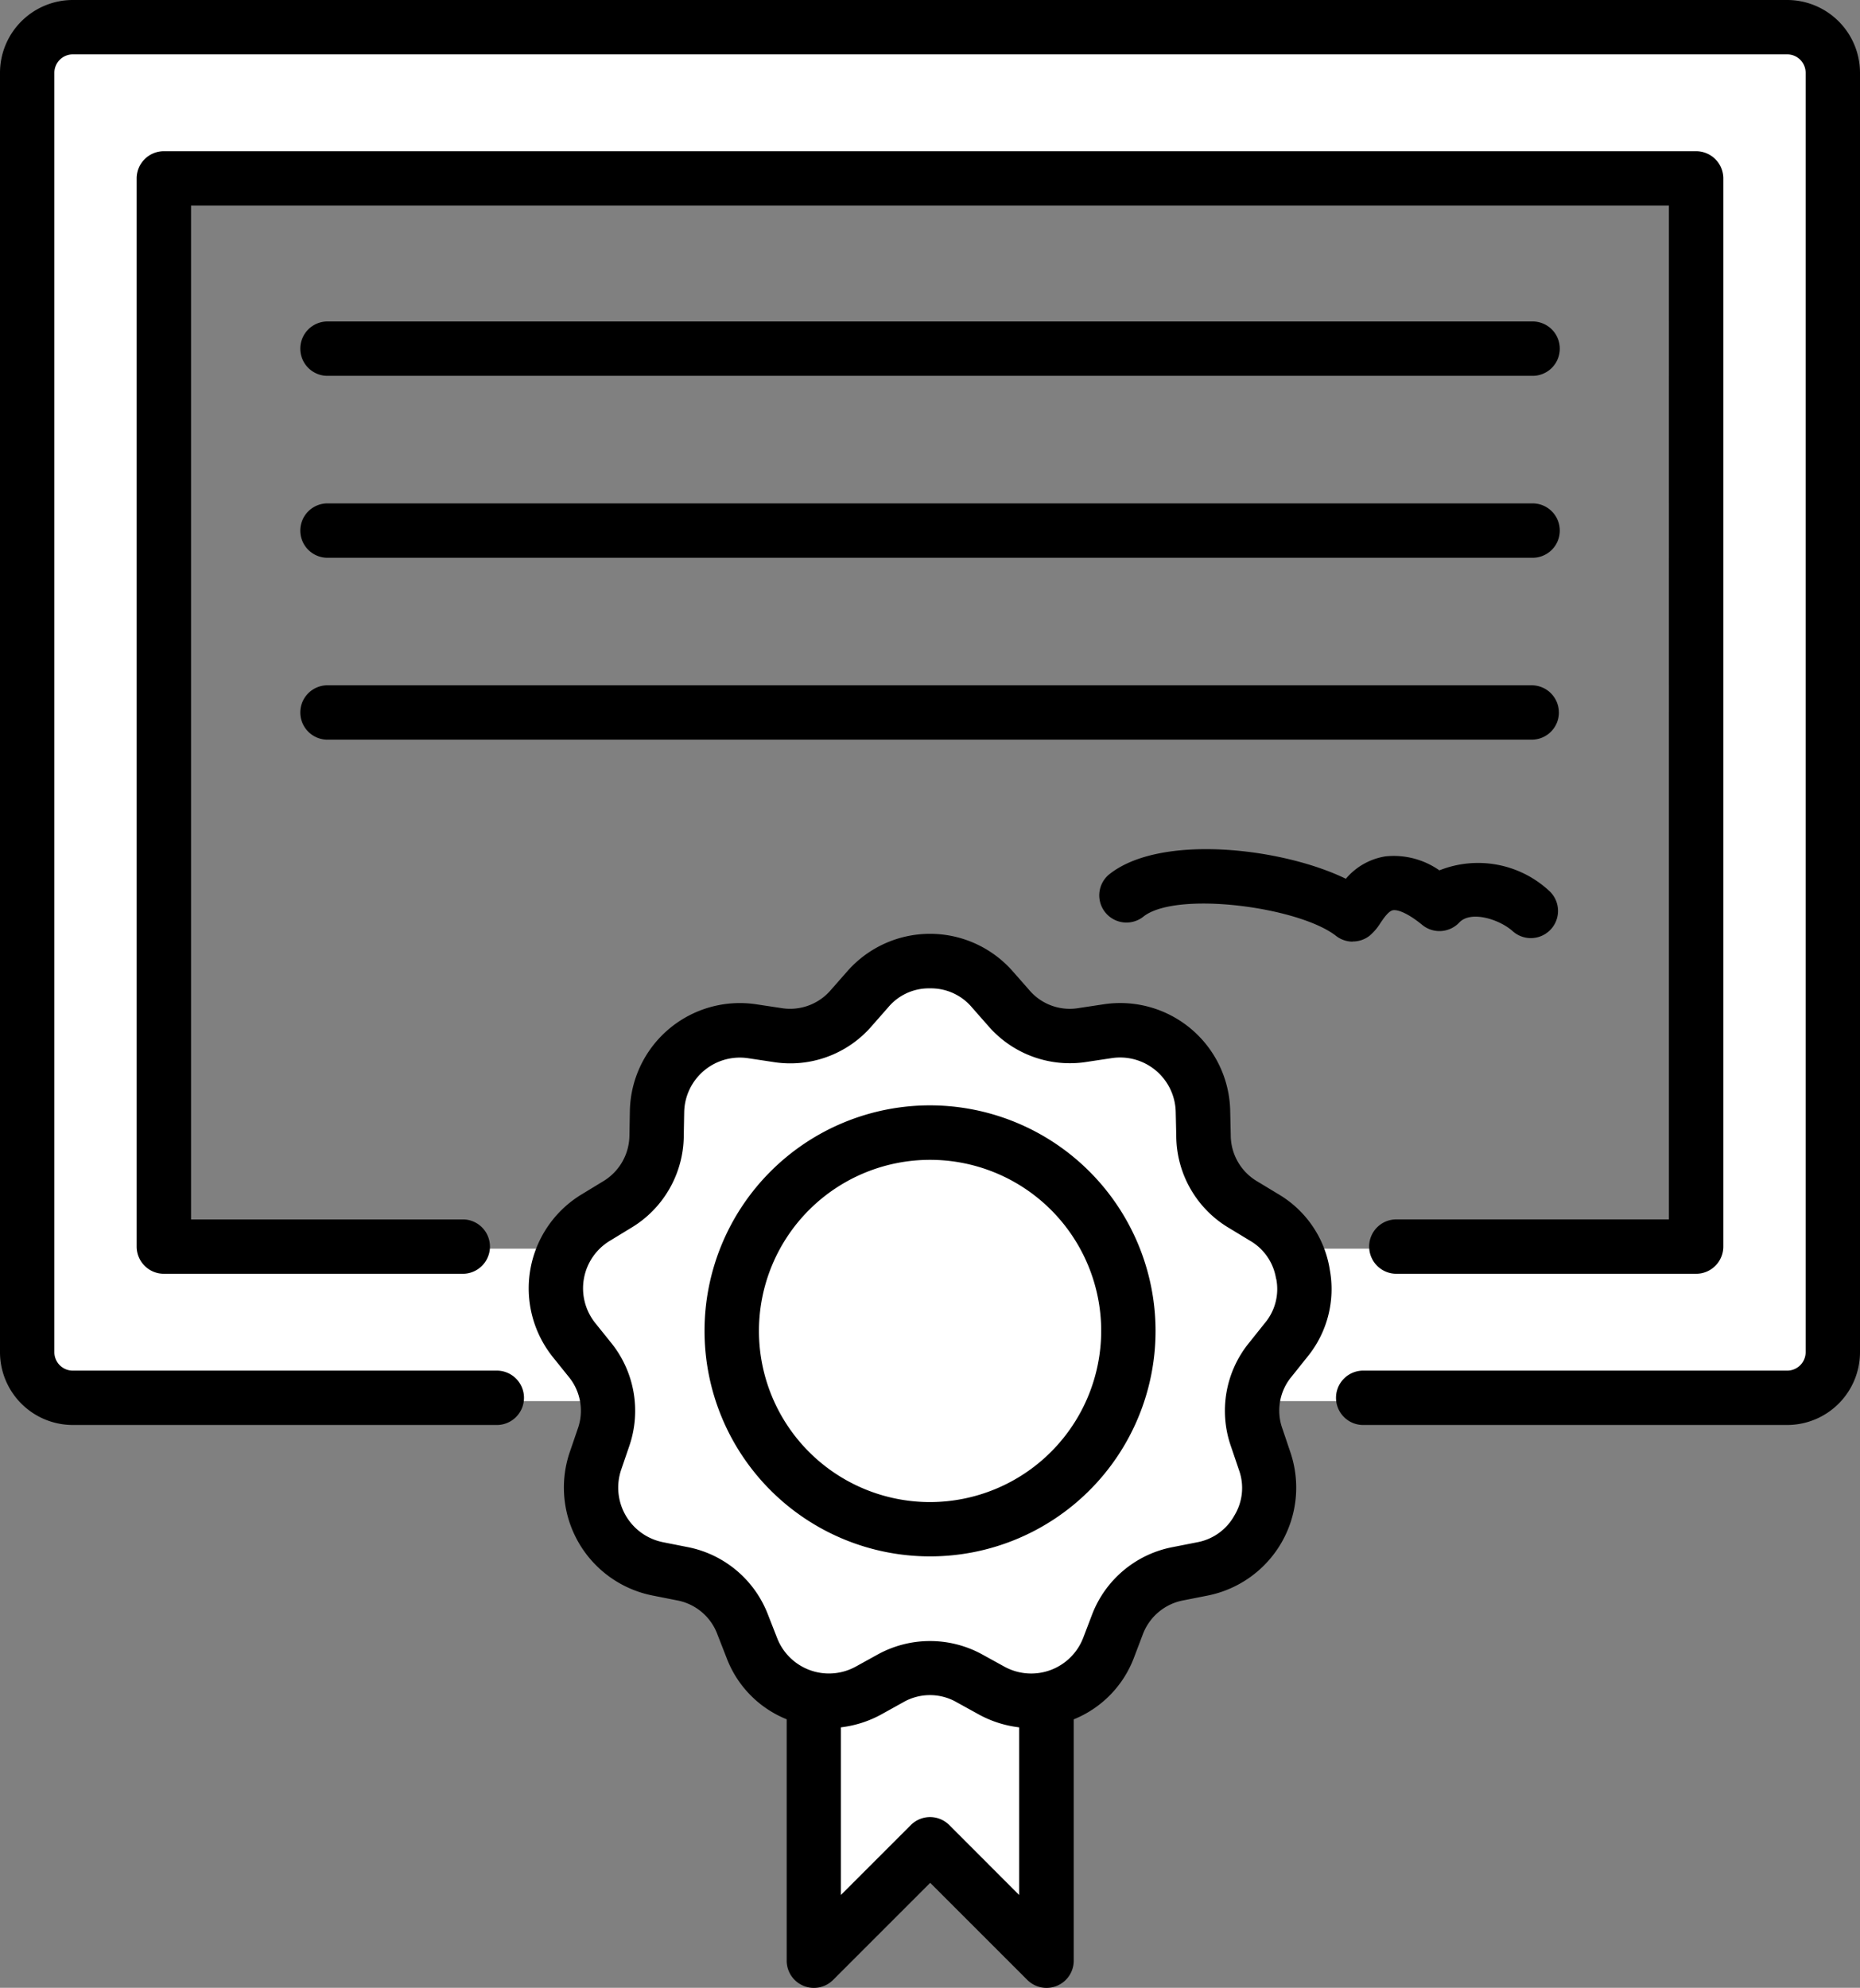
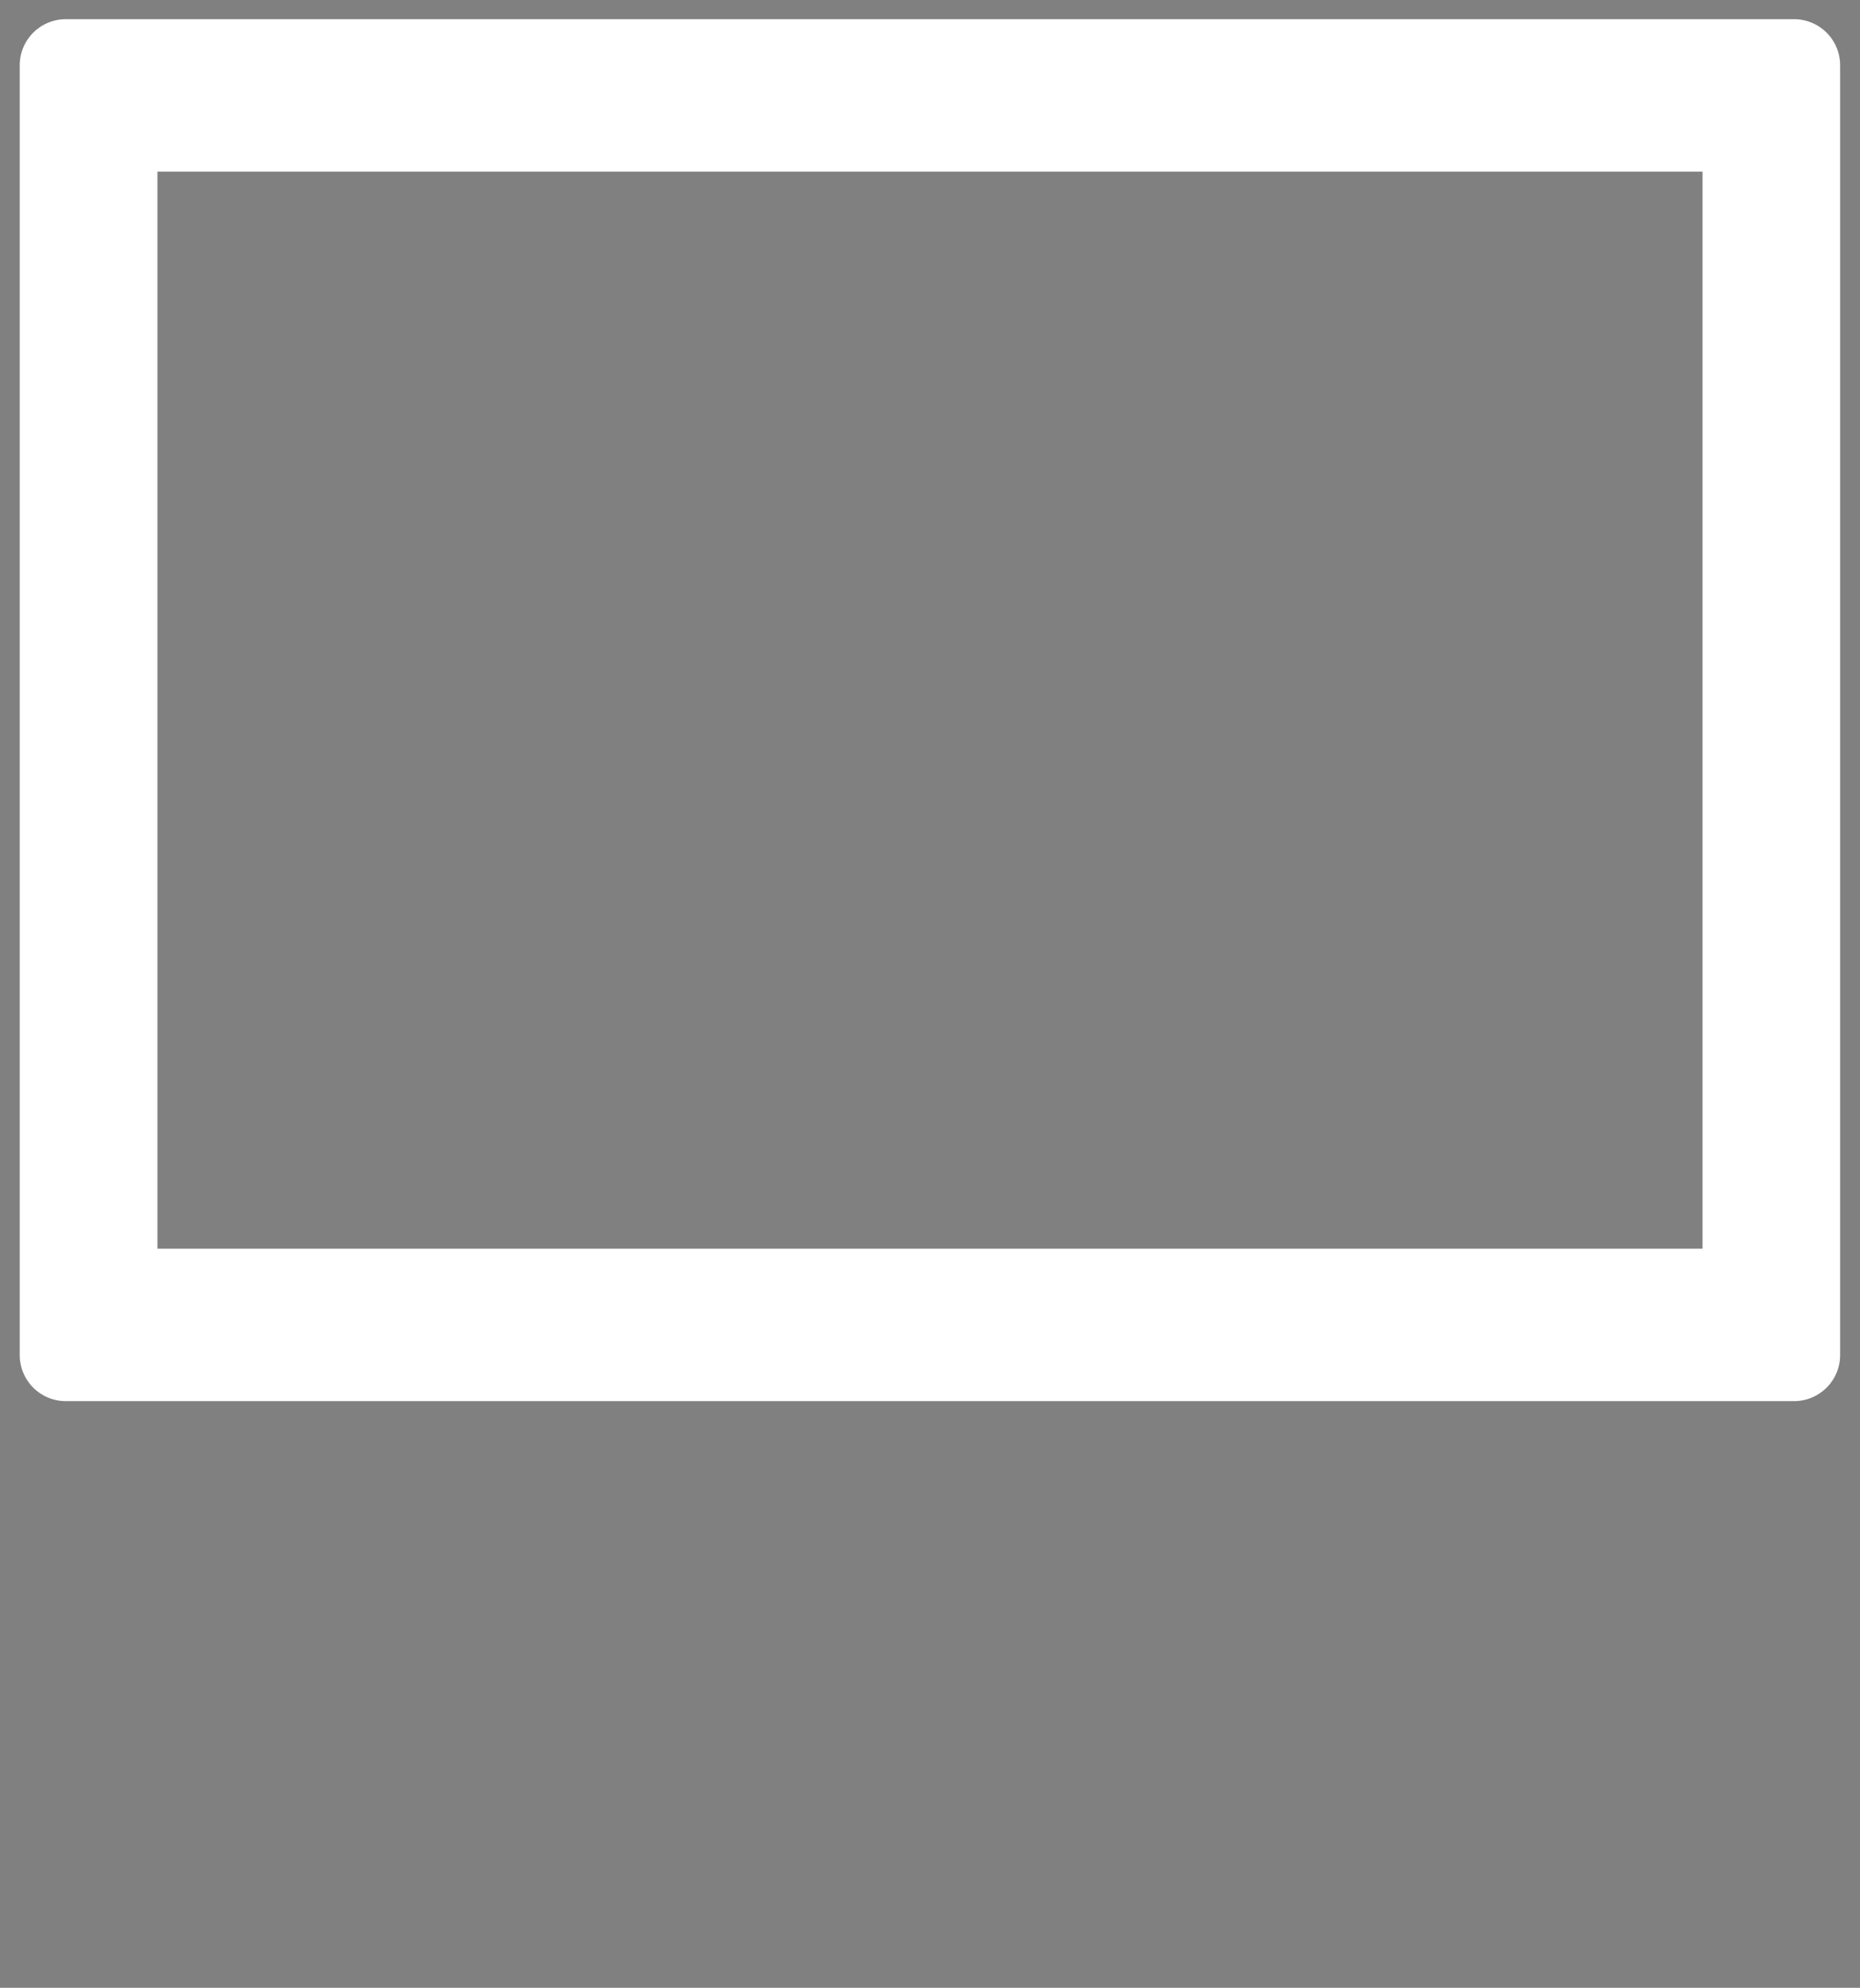
<svg xmlns="http://www.w3.org/2000/svg" width="64.565" height="69" viewBox="0 0 64.565 69">
  <rect x="0" y="0" width="64.565" height="69" fill="#808080" stroke="none" />
  <g id="certificate_12638848" transform="translate(-16.924 -0.5)">
    <g id="Groupe_5863" data-name="Groupe 5863" transform="translate(17.609 1.166)">
      <path id="Tracé_1072" data-name="Tracé 1072" d="M83.6,5.43h-60A1.6,1.6,0,0,0,22,7.025V51.806A1.6,1.6,0,0,0,23.595,53.4h60a1.6,1.6,0,0,0,1.595-1.595V7.025A1.6,1.6,0,0,0,83.6,5.43ZM80.414,48.109H26.78V10.722H80.414Z" transform="translate(-22 -5.43)" fill="#fff" fill-rule="evenodd" />
    </g>
    <g id="Groupe_5864" data-name="Groupe 5864" transform="translate(45.135 56.952)">
-       <path id="Tracé_1073" data-name="Tracé 1073" d="M225.848,418.57h8.143v11.883l-4.071-4.072-4.071,4.072Z" transform="translate(-225.848 -418.57)" fill="#fff" fill-rule="evenodd" />
-     </g>
+       </g>
    <g id="Groupe_5865" data-name="Groupe 5865" transform="translate(36.108 33.852)">
-       <path id="Tracé_1074" data-name="Tracé 1074" d="M174.276,248.489l.562.639a2.824,2.824,0,0,0,2.627.955l.844-.127a2.894,2.894,0,0,1,3.34,2.8l.019.851a2.83,2.83,0,0,0,1.4,2.419l.728.443a2.9,2.9,0,0,1,.759,4.295l-.535.666a2.833,2.833,0,0,0-.485,2.75l.273.809a2.9,2.9,0,0,1-2.18,3.779l-.836.166a2.836,2.836,0,0,0-2.142,1.795l-.308.8a2.9,2.9,0,0,1-4.1,1.491l-.747-.412a2.848,2.848,0,0,0-2.8,0l-.747.412a2.9,2.9,0,0,1-4.1-1.491l-.308-.8a2.836,2.836,0,0,0-2.142-1.795l-.836-.166a2.9,2.9,0,0,1-2.18-3.779l.273-.809a2.833,2.833,0,0,0-.485-2.75l-.535-.666a2.9,2.9,0,0,1,.759-4.295l.728-.443a2.83,2.83,0,0,0,1.4-2.419l.019-.851a2.894,2.894,0,0,1,3.34-2.8l.844.127a2.824,2.824,0,0,0,2.627-.955l.562-.639a2.9,2.9,0,0,1,4.36,0Z" transform="translate(-158.997 -247.499)" fill="#fff" fill-rule="evenodd" />
-     </g>
-     <path id="Tracé_1075" data-name="Tracé 1075" d="M63.881,33.186a.943.943,0,0,1-.581-.2c-1.29-1.009-5.577-1.579-6.7-.657a.944.944,0,0,1-1.2-1.456c1.748-1.44,6-.96,8.242.131a2.257,2.257,0,0,1,1.377-.778,2.756,2.756,0,0,1,1.87.486,3.629,3.629,0,0,1,3.839.738.944.944,0,0,1-1.279,1.387c-.456-.421-1.465-.745-1.87-.315a.943.943,0,0,1-1.285.084c-.5-.411-.85-.534-1.008-.512s-.323.269-.447.45a1.863,1.863,0,0,1-.373.437.944.944,0,0,1-.587.2ZM78.96.5H19.453a2.53,2.53,0,0,0-2.529,2.525V47.439a2.53,2.53,0,0,0,2.529,2.525H34.138a.944.944,0,1,0,0-1.887H19.453a.64.64,0,0,1-.642-.638V3.025a.641.641,0,0,1,.642-.638H78.96a.64.64,0,0,1,.642.638V47.439a.641.641,0,0,1-.642.638H64.275a.944.944,0,1,0,0,1.887H78.96a2.53,2.53,0,0,0,2.529-2.525V3.025A2.53,2.53,0,0,0,78.96.5ZM64.451,43.771a.944.944,0,0,0,.944.944H75.8a.944.944,0,0,0,.944-.944V6.693a.944.944,0,0,0-.944-.944H22.612a.944.944,0,0,0-.944.944V43.771a.944.944,0,0,0,.944.944H33.018a.944.944,0,0,0,0-1.887H23.556V7.636h51.3V42.827H65.394a.944.944,0,0,0-.944.944Zm-1.37.787a3.715,3.715,0,0,1-.787,3.056l-.524.657a1.843,1.843,0,0,0-.326,1.833l.272.806a3.821,3.821,0,0,1-2.871,4.975l-.835.165a1.869,1.869,0,0,0-1.423,1.2l-.3.789a3.728,3.728,0,0,1-2.091,2.143v8.378a.944.944,0,0,1-1.611.667l-3.371-3.371-3.371,3.371a.944.944,0,0,1-1.611-.667V60.18a3.711,3.711,0,0,1-2.091-2.144l-.308-.788a1.857,1.857,0,0,0-1.427-1.2l-.827-.164A3.82,3.82,0,0,1,36.7,50.911l.276-.806a1.856,1.856,0,0,0-.325-1.831l-.53-.66a3.814,3.814,0,0,1,1-5.659l.718-.437a1.876,1.876,0,0,0,.934-1.614l.015-.84a3.819,3.819,0,0,1,4.406-3.7l.83.125a1.86,1.86,0,0,0,1.749-.634l.561-.638a3.82,3.82,0,0,1,5.746,0l.558.634a1.844,1.844,0,0,0,1.747.638l.842-.127a3.819,3.819,0,0,1,4.4,3.693l.019.844a1.864,1.864,0,0,0,.927,1.613l.727.44a3.714,3.714,0,0,1,1.781,2.6ZM52.3,66.278V60.459A3.841,3.841,0,0,1,50.879,60l-.743-.41a1.863,1.863,0,0,0-1.862,0L47.536,60a3.849,3.849,0,0,1-1.422.459v5.819l2.427-2.427a.944.944,0,0,1,1.335,0Zm8.919-21.392a1.853,1.853,0,0,0-.9-1.316l-.726-.44a3.739,3.739,0,0,1-1.838-3.189l-.019-.841a1.932,1.932,0,0,0-2.225-1.87l-.843.127A3.744,3.744,0,0,1,51.218,36.1l-.556-.632h0a1.857,1.857,0,0,0-1.452-.66,1.838,1.838,0,0,0-1.456.66l-.559.636a3.733,3.733,0,0,1-3.456,1.256l-.831-.125A1.932,1.932,0,0,0,40.674,39.1l-.015.84a3.755,3.755,0,0,1-1.842,3.19l-.719.438a1.927,1.927,0,0,0-.508,2.861l.532.662a3.761,3.761,0,0,1,.64,3.621l-.276.806a1.933,1.933,0,0,0,1.458,2.516l.828.164a3.759,3.759,0,0,1,2.816,2.364l.309.789a1.929,1.929,0,0,0,2.732,1l.739-.408a3.769,3.769,0,0,1,3.678,0l.744.41a1.934,1.934,0,0,0,2.734-1l.3-.786A3.748,3.748,0,0,1,57.645,54.2l.832-.164a1.86,1.86,0,0,0,1.295-.929,1.838,1.838,0,0,0,.156-1.591l-.271-.8A3.738,3.738,0,0,1,60.3,47.09l.524-.657a1.833,1.833,0,0,0,.4-1.547ZM57.036,46.7a7.828,7.828,0,1,1-7.828-7.831A7.836,7.836,0,0,1,57.036,46.7Zm-1.887,0a5.94,5.94,0,1,0-5.94,5.94A5.949,5.949,0,0,0,55.149,46.7ZM28.323,13.546h41.77a.944.944,0,1,0,0-1.887H28.323a.944.944,0,1,0,0,1.887Zm0,6.315h41.77a.944.944,0,1,0,0-1.887H28.323a.944.944,0,1,0,0,1.887Zm42.713,5.371a.944.944,0,0,0-.944-.944H28.323a.944.944,0,1,0,0,1.887h41.77A.943.943,0,0,0,71.037,25.232Z" />
+       </g>
  </g>
</svg>